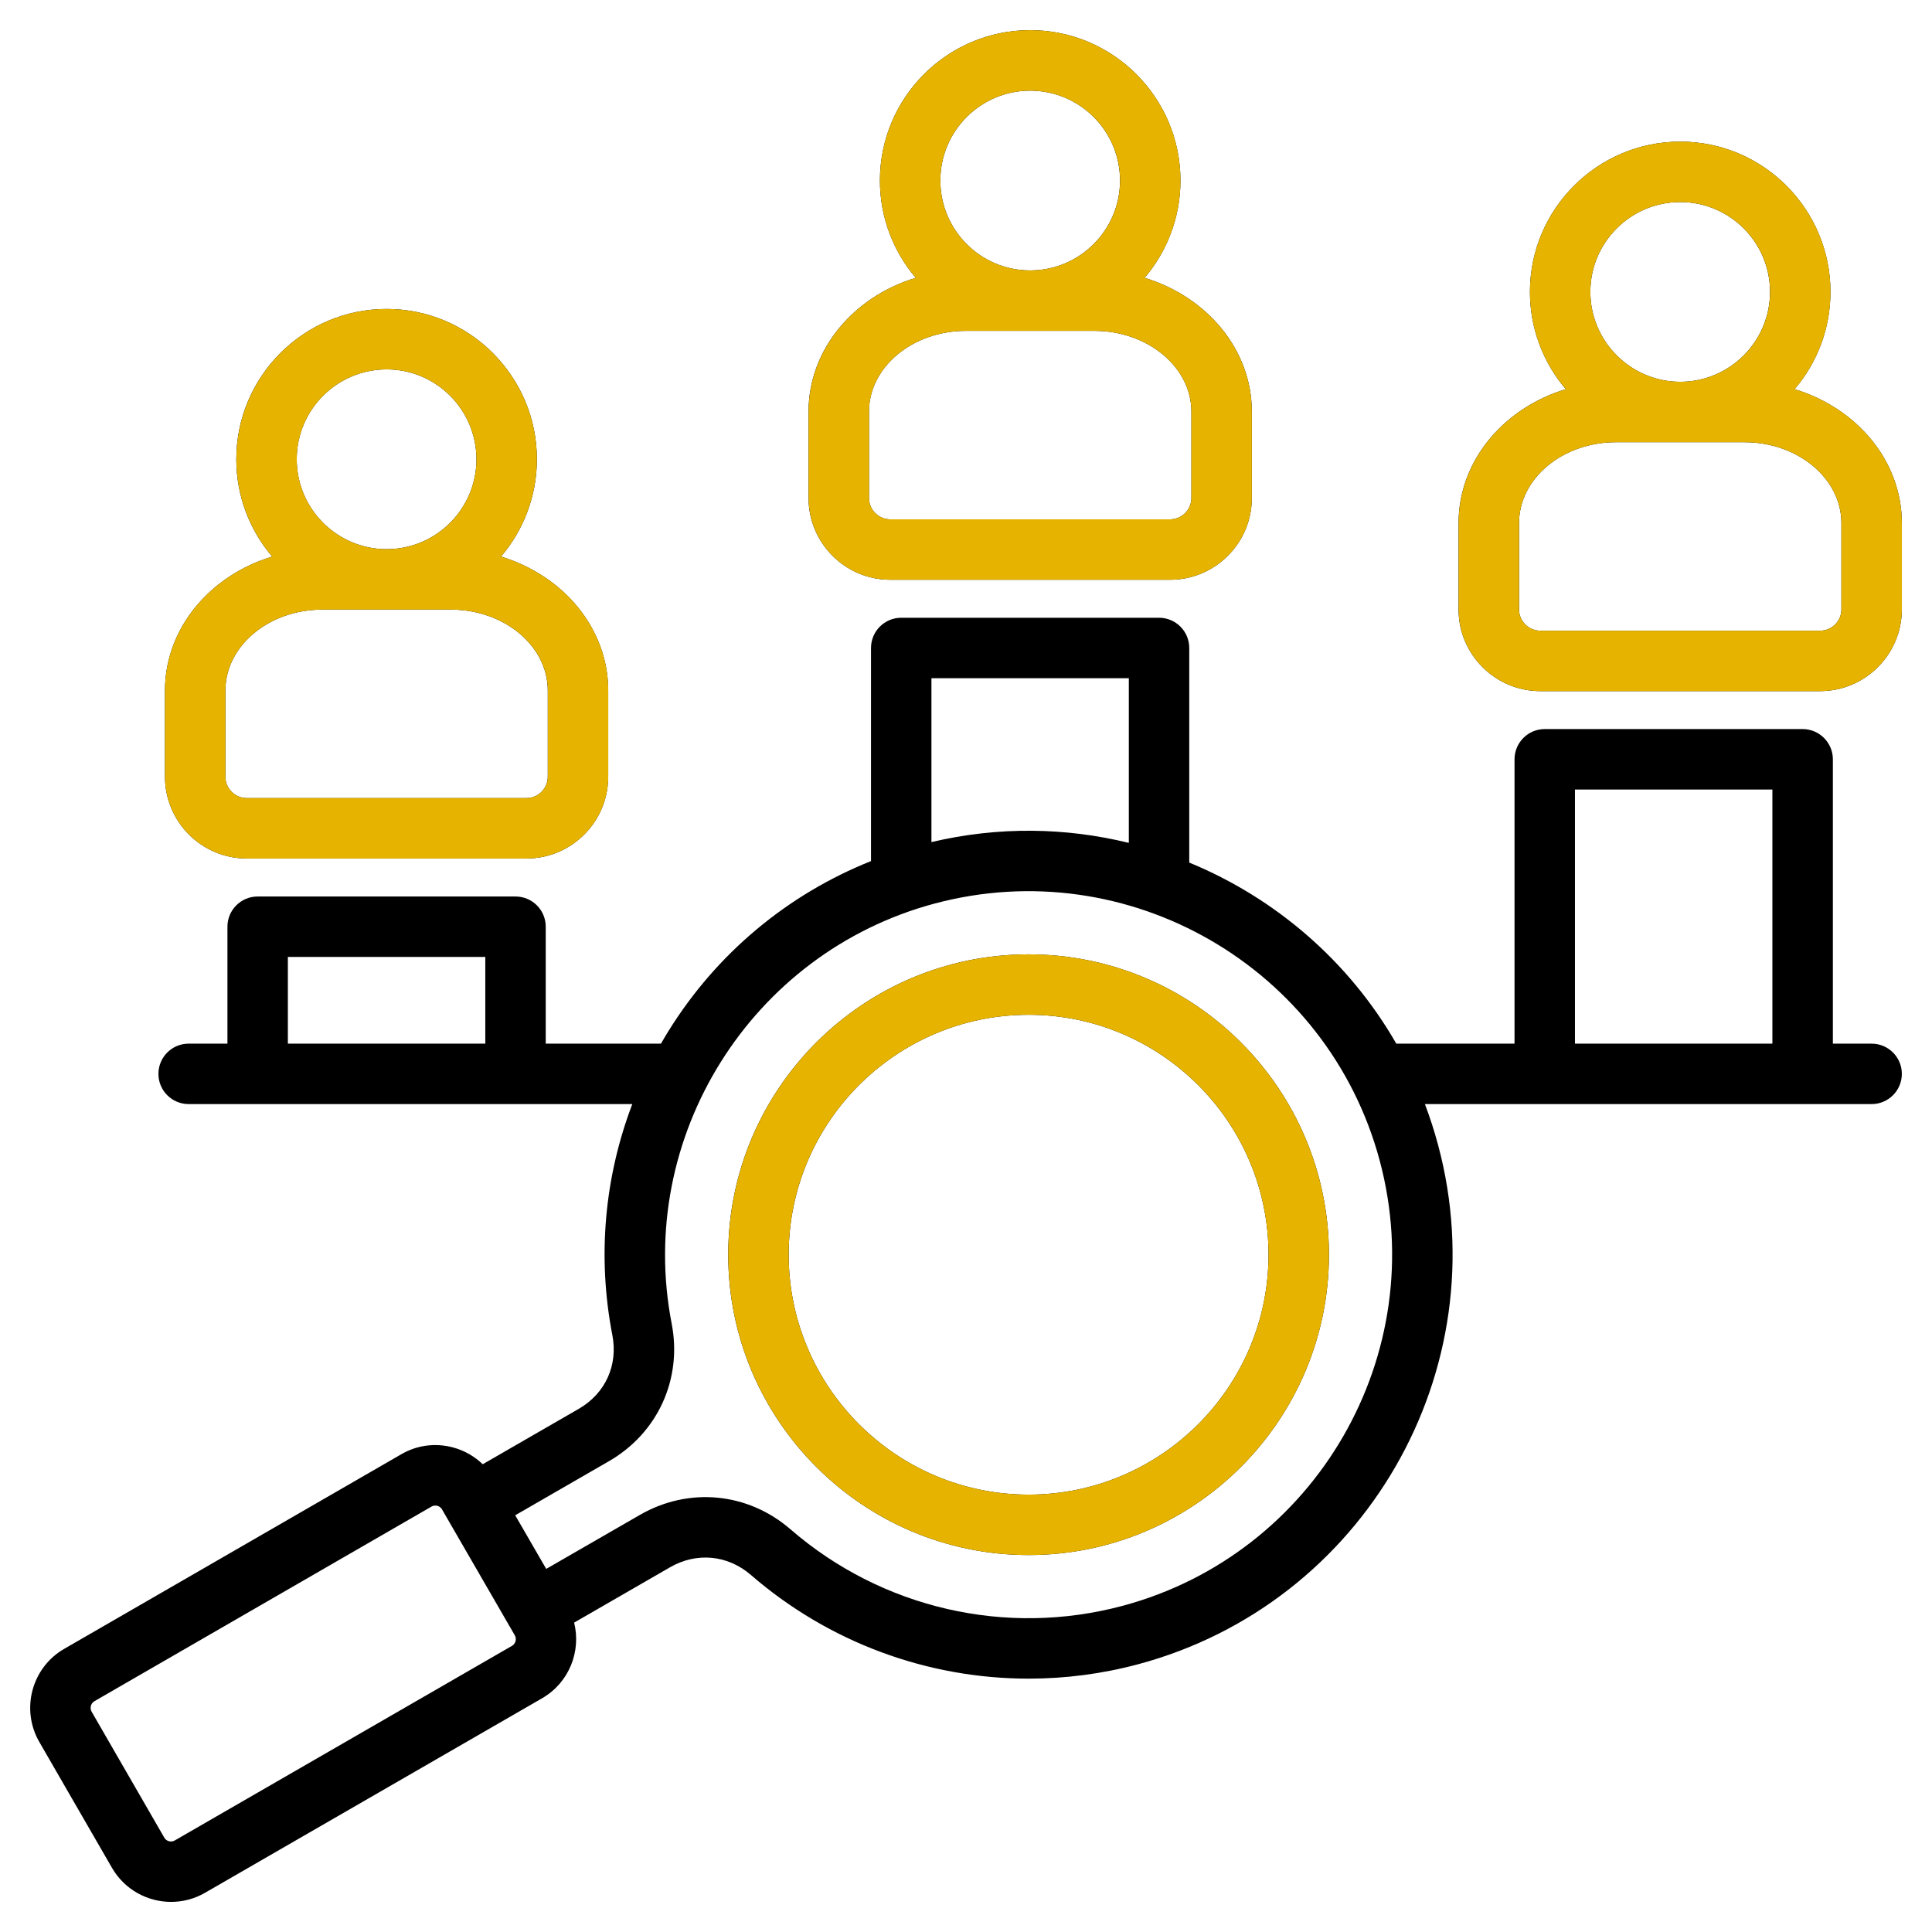
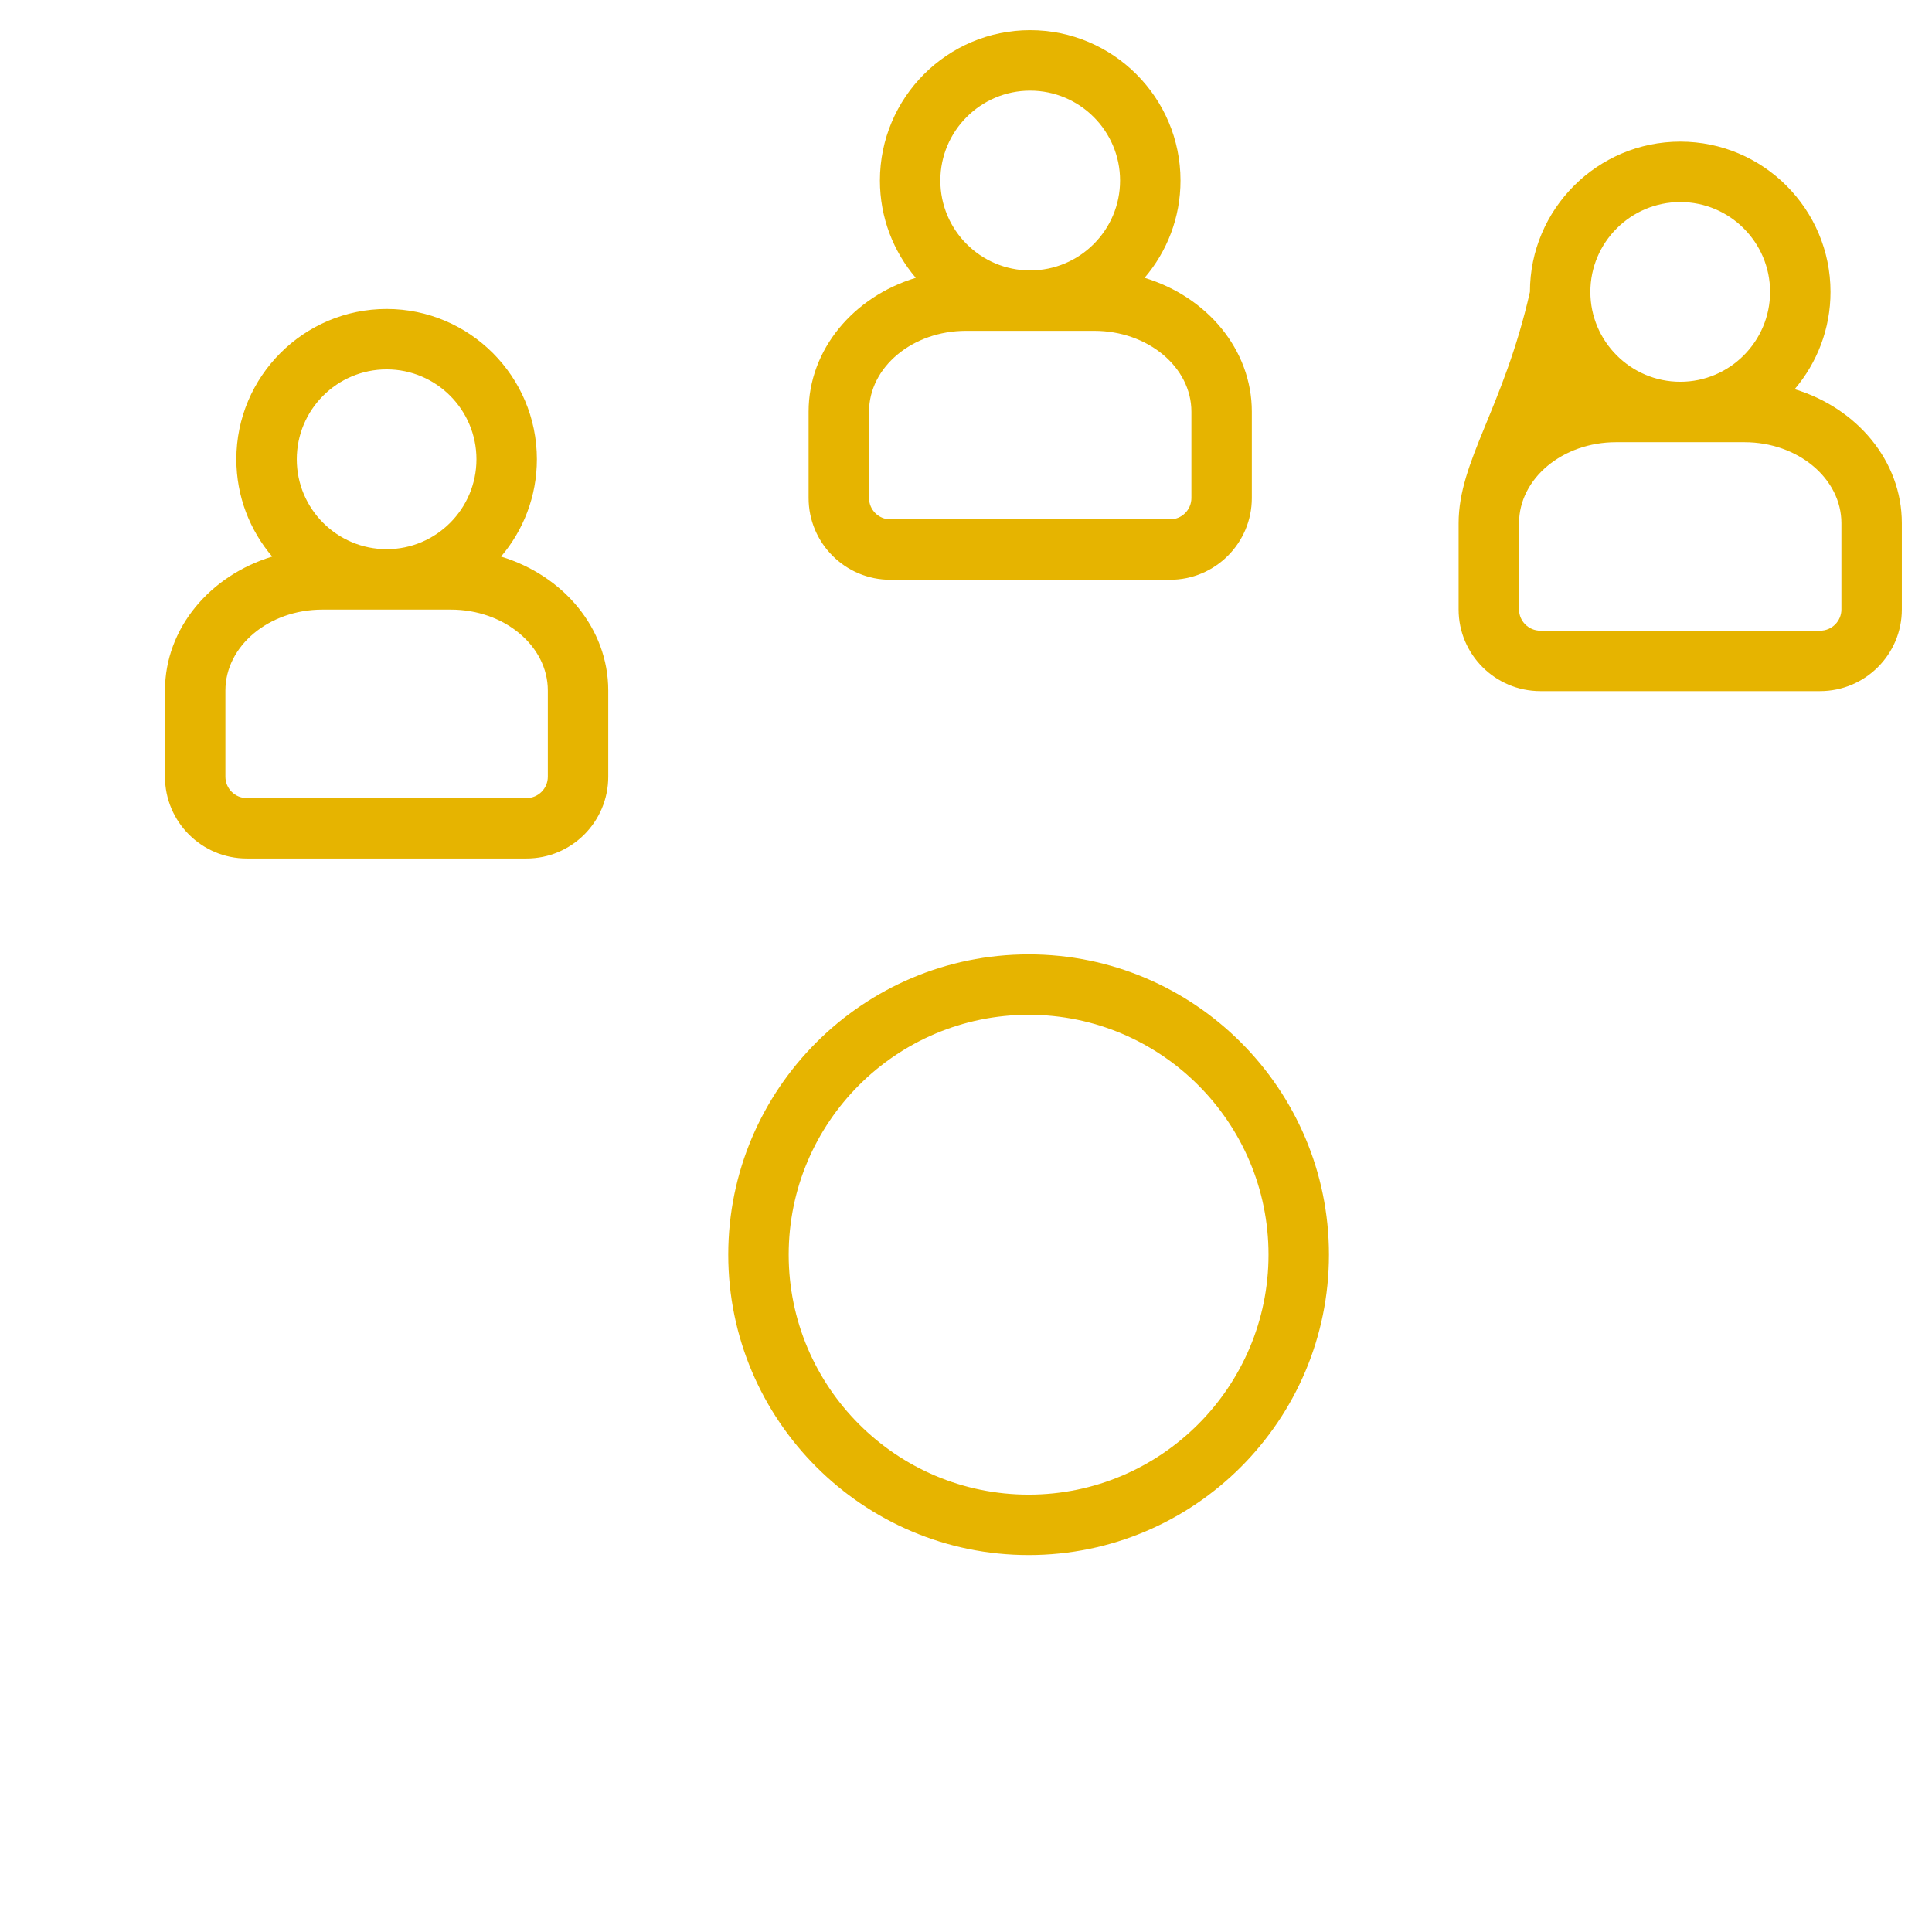
<svg xmlns="http://www.w3.org/2000/svg" width="36" height="36" viewBox="0 0 36 36" fill="none">
  <g clip-path="url(#clip0_1091_309932)">
-     <path d="M34.875 19.447H34.153V14.149C34.153 13.838 33.9 13.585 33.589 13.585H28.784C28.473 13.585 28.221 13.838 28.221 14.149V19.447H26.018C25.133 17.906 23.76 16.731 22.16 16.073V12.074C22.16 11.763 21.908 11.511 21.597 11.511H16.793C16.482 11.511 16.23 11.763 16.23 12.074V16.045C14.675 16.666 13.357 17.764 12.461 19.204C12.411 19.284 12.363 19.366 12.316 19.447H10.169V17.268C10.169 16.957 9.917 16.705 9.606 16.705H4.801C4.49 16.705 4.238 16.957 4.238 17.268V19.447H3.515C3.204 19.447 2.952 19.699 2.952 20.01C2.952 20.321 3.204 20.573 3.515 20.573H11.782C11.262 21.937 11.128 23.421 11.41 24.876C11.52 25.44 11.279 25.967 10.782 26.253L8.995 27.284C8.842 27.137 8.654 27.028 8.442 26.971C8.114 26.883 7.772 26.927 7.479 27.097L1.198 30.723C0.592 31.071 0.382 31.849 0.732 32.458L2.088 34.807C2.323 35.212 2.75 35.439 3.188 35.439C3.403 35.439 3.622 35.384 3.821 35.269L10.104 31.643C10.604 31.353 10.832 30.771 10.698 30.235L12.485 29.204C12.981 28.918 13.559 28.973 13.992 29.347C15.449 30.609 17.289 31.279 19.167 31.279C19.849 31.279 20.536 31.191 21.211 31.01C25.418 29.881 27.924 25.541 26.797 21.336C26.727 21.075 26.645 20.821 26.551 20.573H34.875C35.186 20.573 35.438 20.321 35.438 20.01C35.438 19.699 35.186 19.447 34.875 19.447L34.875 19.447ZM5.364 17.831H9.043V19.447H5.364V17.831ZM21.034 12.637V15.706C19.86 15.418 18.605 15.396 17.356 15.691V12.637H21.034ZM9.54 30.668L3.257 34.294C3.189 34.334 3.101 34.31 3.062 34.243L1.708 31.896C1.669 31.828 1.692 31.738 1.76 31.699L8.042 28.072C8.066 28.058 8.09 28.054 8.11 28.054C8.126 28.054 8.14 28.056 8.149 28.059C8.171 28.064 8.21 28.081 8.236 28.125L9.473 30.265C9.477 30.272 9.48 30.279 9.483 30.285C9.487 30.292 9.492 30.298 9.496 30.304L9.592 30.471C9.632 30.54 9.608 30.629 9.54 30.668H9.54ZM20.919 29.922C18.747 30.504 16.432 29.971 14.729 28.496C13.935 27.808 12.833 27.703 11.922 28.229L10.178 29.234L9.6 28.235L11.344 27.229C12.257 26.704 12.717 25.695 12.515 24.661C11.843 21.189 13.994 17.753 17.413 16.837C21.021 15.871 24.743 18.02 25.709 21.627C26.675 25.233 24.526 28.954 20.919 29.922ZM29.347 14.712H33.026V19.447H29.347V14.712ZM19.167 17.783C16.081 17.783 13.569 20.293 13.569 23.379C13.569 26.464 16.081 28.976 19.167 28.976C22.254 28.976 24.763 26.465 24.763 23.379C24.763 20.292 22.253 17.783 19.167 17.783ZM19.167 27.85C16.702 27.85 14.696 25.844 14.696 23.379C14.696 20.913 16.702 18.909 19.167 18.909C21.633 18.909 23.637 20.914 23.637 23.379C23.637 25.843 21.632 27.85 19.167 27.85ZM4.598 15.997H9.81C10.65 15.997 11.333 15.314 11.333 14.473V12.867C11.333 11.708 10.495 10.723 9.336 10.371C9.752 9.882 10.004 9.249 10.004 8.558C10.004 7.013 8.748 5.757 7.205 5.757C5.661 5.757 4.403 7.013 4.403 8.558C4.403 9.249 4.655 9.882 5.072 10.371C3.912 10.723 3.074 11.708 3.074 12.867V14.473C3.074 15.314 3.757 15.997 4.598 15.997ZM7.205 6.883C8.127 6.883 8.878 7.634 8.878 8.558C8.878 9.482 8.127 10.233 7.205 10.233C6.282 10.233 5.529 9.482 5.529 8.558C5.529 7.634 6.281 6.883 7.205 6.883ZM4.2 12.867C4.2 12.036 5.01 11.359 6.007 11.359H8.4C9.397 11.359 10.207 12.036 10.207 12.867V14.473C10.207 14.693 10.029 14.871 9.81 14.871H4.598C4.378 14.871 4.2 14.693 4.2 14.473V12.867ZM33.44 7.252C33.857 6.763 34.108 6.13 34.108 5.439C34.108 3.895 32.853 2.639 31.309 2.639C29.766 2.639 28.508 3.895 28.508 5.439C28.508 6.13 28.76 6.763 29.176 7.252C28.016 7.603 27.178 8.589 27.178 9.748V11.356C27.178 12.195 27.862 12.878 28.702 12.878H33.914C34.754 12.878 35.438 12.195 35.438 11.356V9.748C35.438 8.589 34.6 7.604 33.44 7.252H33.44ZM31.309 3.765C32.232 3.765 32.982 4.516 32.982 5.439C32.982 6.361 32.232 7.114 31.309 7.114C30.387 7.114 29.634 6.362 29.634 5.439C29.634 4.515 30.386 3.765 31.309 3.765ZM34.312 11.356C34.312 11.574 34.133 11.752 33.914 11.752H28.702C28.483 11.752 28.305 11.574 28.305 11.356V9.748C28.305 8.916 29.115 8.24 30.111 8.24H32.505C33.501 8.24 34.312 8.916 34.312 9.748V11.356ZM16.59 10.803H21.802C22.642 10.803 23.326 10.12 23.326 9.279V7.671C23.326 6.513 22.488 5.529 21.328 5.177C21.744 4.688 21.996 4.055 21.996 3.364C21.996 1.819 20.74 0.562 19.195 0.562C17.651 0.562 16.396 1.819 16.396 3.364C16.396 4.055 16.648 4.688 17.064 5.177C15.904 5.528 15.066 6.513 15.066 7.671V9.279C15.066 10.12 15.75 10.803 16.59 10.803ZM19.195 1.689C20.119 1.689 20.87 2.44 20.87 3.364C20.87 4.288 20.119 5.039 19.195 5.039C18.271 5.039 17.522 4.288 17.522 3.364C17.522 2.44 18.273 1.689 19.195 1.689ZM16.192 7.671C16.192 6.841 17.003 6.165 17.999 6.165H20.391C21.388 6.165 22.2 6.841 22.2 7.671V9.279C22.2 9.499 22.021 9.677 21.802 9.677H16.59C16.371 9.677 16.192 9.499 16.192 9.279V7.671H16.192Z" fill="black" />
-     <path d="M19.168 17.783C16.081 17.783 13.57 20.293 13.57 23.379C13.57 26.464 16.081 28.976 19.168 28.976C22.254 28.976 24.763 26.465 24.763 23.379C24.763 20.292 22.253 17.783 19.168 17.783ZM19.168 27.85C16.702 27.85 14.696 25.844 14.696 23.379C14.696 20.913 16.702 18.909 19.168 18.909C21.633 18.909 23.637 20.914 23.637 23.379C23.637 25.843 21.632 27.85 19.168 27.85ZM4.598 15.997H9.81C10.65 15.997 11.334 15.314 11.334 14.473V12.867C11.334 11.708 10.496 10.723 9.336 10.371C9.752 9.882 10.004 9.249 10.004 8.558C10.004 7.013 8.748 5.757 7.205 5.757C5.661 5.757 4.404 7.013 4.404 8.558C4.404 9.249 4.656 9.882 5.072 10.371C3.912 10.723 3.074 11.708 3.074 12.867V14.473C3.074 15.314 3.758 15.997 4.598 15.997ZM7.205 6.883C8.128 6.883 8.878 7.634 8.878 8.558C8.878 9.482 8.128 10.233 7.205 10.233C6.282 10.233 5.53 9.482 5.53 8.558C5.53 7.634 6.281 6.883 7.205 6.883ZM4.2 12.867C4.2 12.036 5.011 11.359 6.007 11.359H8.401C9.397 11.359 10.208 12.036 10.208 12.867V14.473C10.208 14.693 10.029 14.871 9.81 14.871H4.598C4.379 14.871 4.2 14.693 4.2 14.473V12.867ZM33.441 7.252C33.857 6.763 34.109 6.13 34.109 5.439C34.109 3.895 32.853 2.639 31.31 2.639C29.766 2.639 28.508 3.895 28.508 5.439C28.508 6.13 28.76 6.763 29.177 7.252C28.017 7.603 27.179 8.589 27.179 9.748V11.356C27.179 12.195 27.862 12.878 28.703 12.878H33.914C34.755 12.878 35.438 12.195 35.438 11.356V9.748C35.438 8.589 34.601 7.604 33.441 7.252ZM31.31 3.765C32.232 3.765 32.983 4.516 32.983 5.439C32.983 6.361 32.232 7.114 31.31 7.114C30.387 7.114 29.634 6.362 29.634 5.439C29.634 4.515 30.386 3.765 31.31 3.765ZM34.312 11.356C34.312 11.574 34.134 11.752 33.915 11.752H28.703C28.483 11.752 28.305 11.574 28.305 11.356V9.748C28.305 8.916 29.116 8.24 30.112 8.24H32.506C33.502 8.24 34.312 8.916 34.312 9.748V11.356ZM16.59 10.803H21.802C22.643 10.803 23.326 10.12 23.326 9.279V7.671C23.326 6.513 22.488 5.529 21.328 5.177C21.745 4.688 21.997 4.055 21.997 3.364C21.997 1.819 20.74 0.562 19.195 0.562C17.651 0.562 16.396 1.819 16.396 3.364C16.396 4.055 16.648 4.688 17.064 5.177C15.905 5.528 15.067 6.513 15.067 7.671V9.279C15.067 10.12 15.75 10.803 16.59 10.803ZM19.195 1.689C20.119 1.689 20.871 2.44 20.871 3.364C20.871 4.288 20.119 5.039 19.195 5.039C18.272 5.039 17.522 4.288 17.522 3.364C17.522 2.44 18.273 1.689 19.195 1.689ZM16.193 7.671C16.193 6.841 17.003 6.165 18 6.165H20.391C21.389 6.165 22.2 6.841 22.2 7.671V9.279C22.2 9.499 22.022 9.677 21.803 9.677H16.591C16.371 9.677 16.193 9.499 16.193 9.279L16.193 7.671Z" fill="#E6B400" />
+     <path d="M19.168 17.783C16.081 17.783 13.57 20.293 13.57 23.379C13.57 26.464 16.081 28.976 19.168 28.976C22.254 28.976 24.763 26.465 24.763 23.379C24.763 20.292 22.253 17.783 19.168 17.783ZM19.168 27.85C16.702 27.85 14.696 25.844 14.696 23.379C14.696 20.913 16.702 18.909 19.168 18.909C21.633 18.909 23.637 20.914 23.637 23.379C23.637 25.843 21.632 27.85 19.168 27.85ZM4.598 15.997H9.81C10.65 15.997 11.334 15.314 11.334 14.473V12.867C11.334 11.708 10.496 10.723 9.336 10.371C9.752 9.882 10.004 9.249 10.004 8.558C10.004 7.013 8.748 5.757 7.205 5.757C5.661 5.757 4.404 7.013 4.404 8.558C4.404 9.249 4.656 9.882 5.072 10.371C3.912 10.723 3.074 11.708 3.074 12.867V14.473C3.074 15.314 3.758 15.997 4.598 15.997ZM7.205 6.883C8.128 6.883 8.878 7.634 8.878 8.558C8.878 9.482 8.128 10.233 7.205 10.233C6.282 10.233 5.53 9.482 5.53 8.558C5.53 7.634 6.281 6.883 7.205 6.883ZM4.2 12.867C4.2 12.036 5.011 11.359 6.007 11.359H8.401C9.397 11.359 10.208 12.036 10.208 12.867V14.473C10.208 14.693 10.029 14.871 9.81 14.871H4.598C4.379 14.871 4.2 14.693 4.2 14.473V12.867ZM33.441 7.252C33.857 6.763 34.109 6.13 34.109 5.439C34.109 3.895 32.853 2.639 31.31 2.639C29.766 2.639 28.508 3.895 28.508 5.439C28.017 7.603 27.179 8.589 27.179 9.748V11.356C27.179 12.195 27.862 12.878 28.703 12.878H33.914C34.755 12.878 35.438 12.195 35.438 11.356V9.748C35.438 8.589 34.601 7.604 33.441 7.252ZM31.31 3.765C32.232 3.765 32.983 4.516 32.983 5.439C32.983 6.361 32.232 7.114 31.31 7.114C30.387 7.114 29.634 6.362 29.634 5.439C29.634 4.515 30.386 3.765 31.31 3.765ZM34.312 11.356C34.312 11.574 34.134 11.752 33.915 11.752H28.703C28.483 11.752 28.305 11.574 28.305 11.356V9.748C28.305 8.916 29.116 8.24 30.112 8.24H32.506C33.502 8.24 34.312 8.916 34.312 9.748V11.356ZM16.59 10.803H21.802C22.643 10.803 23.326 10.12 23.326 9.279V7.671C23.326 6.513 22.488 5.529 21.328 5.177C21.745 4.688 21.997 4.055 21.997 3.364C21.997 1.819 20.74 0.562 19.195 0.562C17.651 0.562 16.396 1.819 16.396 3.364C16.396 4.055 16.648 4.688 17.064 5.177C15.905 5.528 15.067 6.513 15.067 7.671V9.279C15.067 10.12 15.75 10.803 16.59 10.803ZM19.195 1.689C20.119 1.689 20.871 2.44 20.871 3.364C20.871 4.288 20.119 5.039 19.195 5.039C18.272 5.039 17.522 4.288 17.522 3.364C17.522 2.44 18.273 1.689 19.195 1.689ZM16.193 7.671C16.193 6.841 17.003 6.165 18 6.165H20.391C21.389 6.165 22.2 6.841 22.2 7.671V9.279C22.2 9.499 22.022 9.677 21.803 9.677H16.591C16.371 9.677 16.193 9.499 16.193 9.279L16.193 7.671Z" fill="#E6B400" />
  </g>
  <defs>
    <clipPath id="clip0_1091_309932">
      <rect width="36" height="36" fill="white" />
    </clipPath>
  </defs>
</svg>